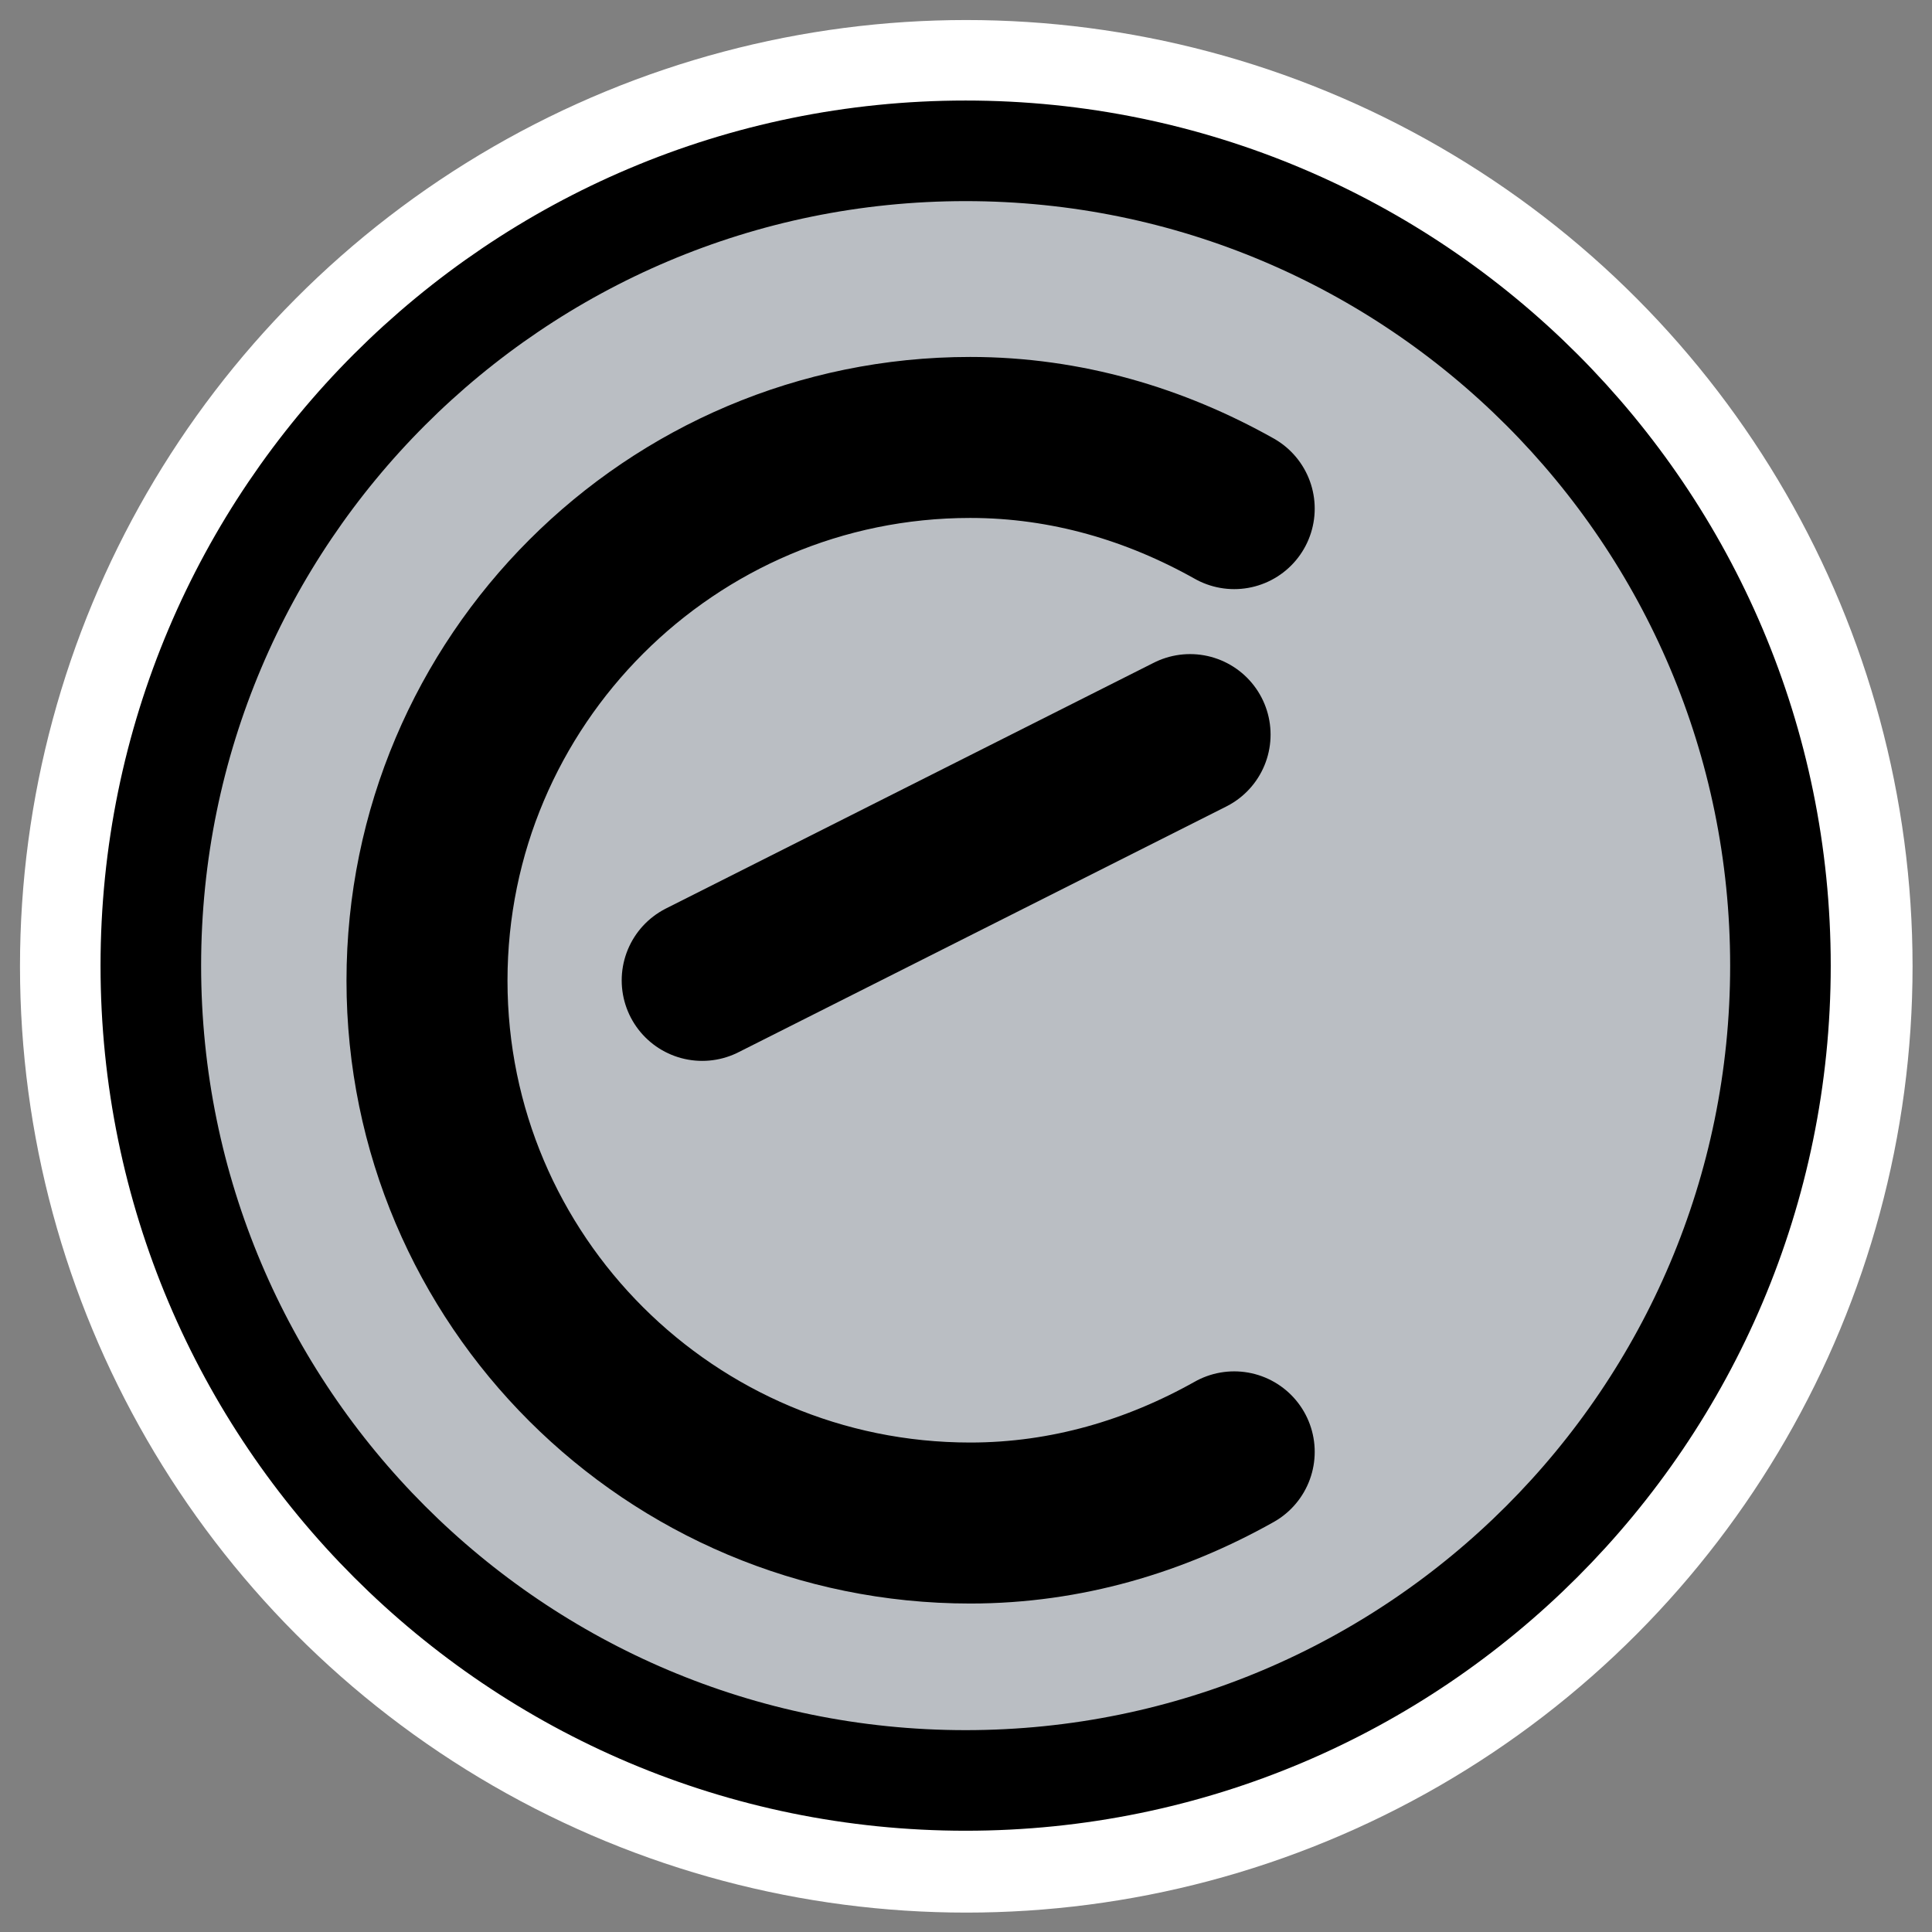
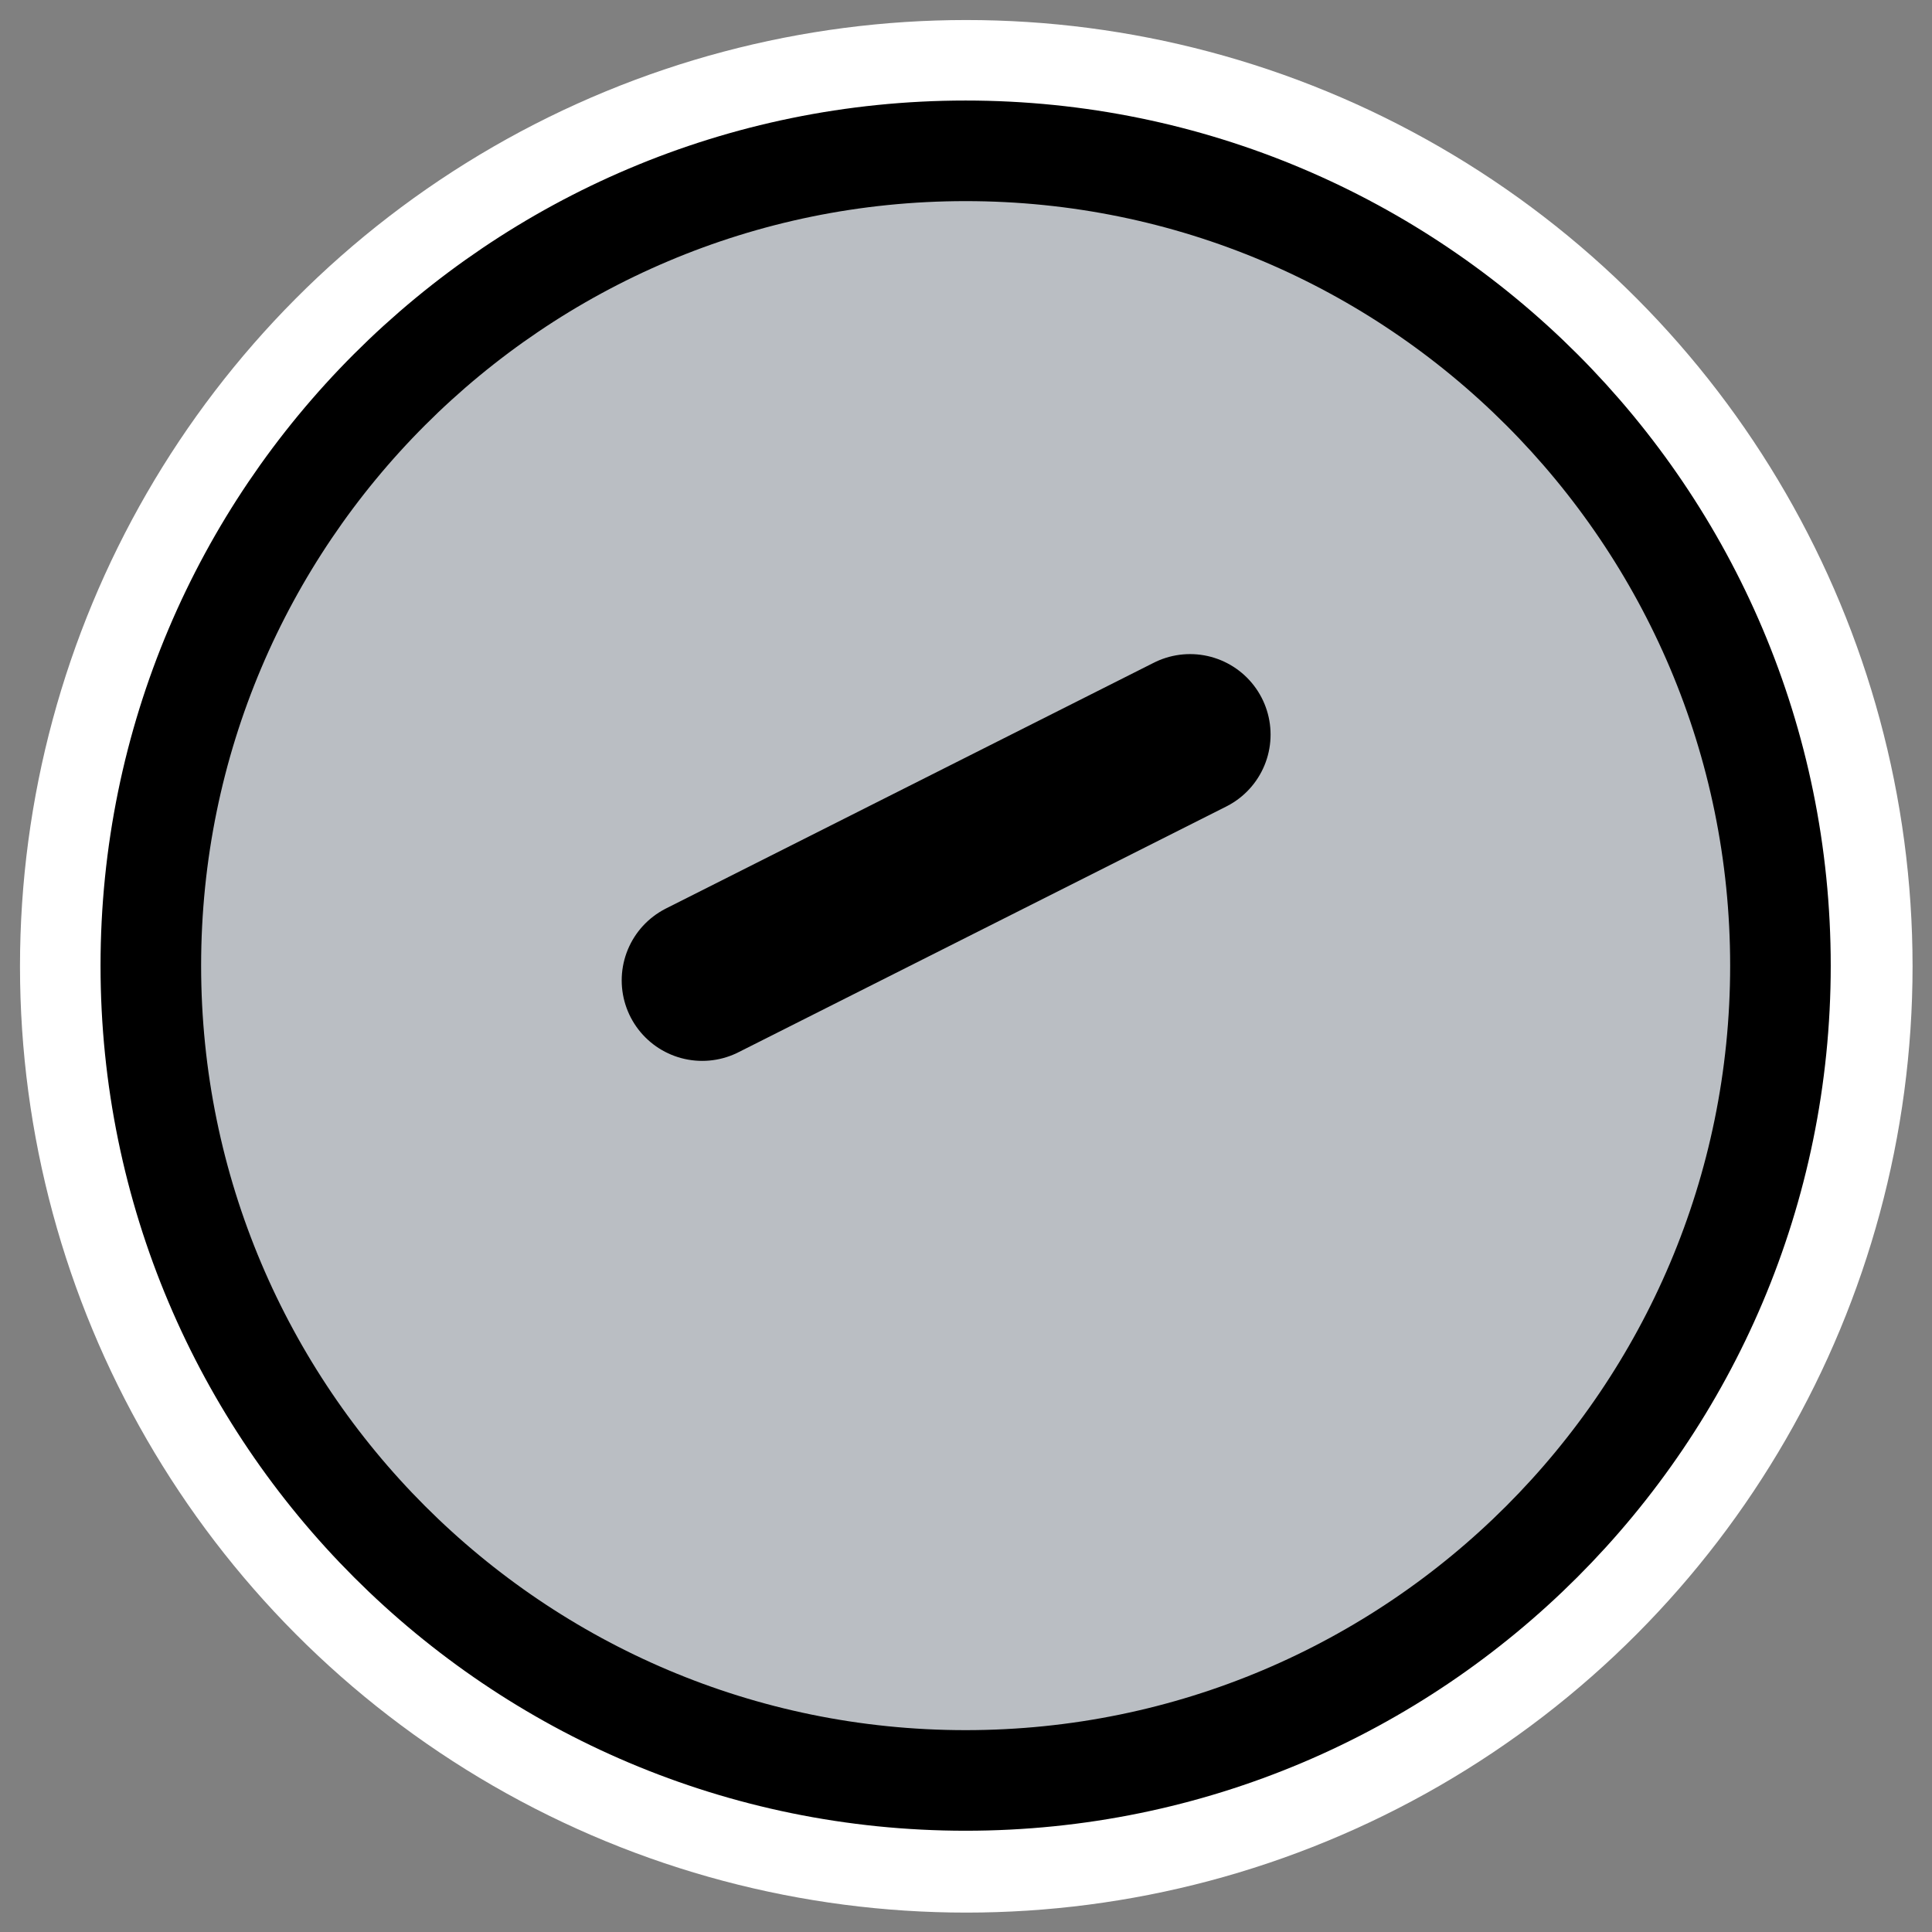
<svg xmlns="http://www.w3.org/2000/svg" xmlns:ns1="http://inkscape.sourceforge.net/DTD/sodipodi-0.dtd" xmlns:ns2="http://www.inkscape.org/namespaces/inkscape" id="svg1" viewBox="0 0 60 60" ns1:version="0.32" _SVGFile__filename="oldscale/apps/hi48-app-ethereal.svg" version="1.0" ns2:version="0.41" y="0" x="0" ns1:docname="ethereal.svgz" ns1:docbase="/home/danny/work/icons/primary/scalable/apps">
  <rect x="0" y="0" width="60" height="60" fill="#808080" stroke="none" />
  <ns1:namedview id="base" bordercolor="#666666" ns2:window-x="0" ns2:window-y="0" pagecolor="#ffffff" ns2:zoom="3.0487565" ns2:pageshadow="2" borderopacity="1.0" ns2:current-layer="svg1" ns2:cx="54.127713" ns2:cy="0.0000000" ns2:window-width="1020" ns2:pageopacity="0.0" ns2:window-height="691" />
  <ellipse id="ellipse1081" ns1:rx="29.583519" ns1:ry="29.583519" style="stroke-linejoin:round;stroke:#ffffff;stroke-width:9.495;fill:none" ry="29.584" cx="32.128" rx="29.584" cy="31.689" transform="matrix(.856 0 0 .856 2.507 2.884)" ns1:cy="31.688890" ns1:cx="32.128338" />
  <g id="g1076" transform="matrix(.972 0 0 .972 .75 .683)">
    <path id="path838" style="fill-rule:evenodd;stroke:#000000;stroke-width:3.652;fill:#babec3" transform="matrix(.88 0 0 .88 1.808 2.264)" d="m61.712 31.689c0 16.33-13.254 29.583-29.584 29.583s-29.583-13.253-29.583-29.583c-0-16.33 13.253-29.584 29.583-29.584 16.33 0 29.584 13.254 29.584 29.584z" />
-     <path id="path841" style="stroke-linejoin:round;stroke:#000000;stroke-linecap:round;stroke-width:5.144;fill:none" d="m38.662 15.548c-2.507-1.409-5.355-2.274-8.434-2.274-9.575 0-17.357 7.782-17.357 17.357s7.782 17.328 17.357 17.328c3.079 0 5.927-0.865 8.434-2.274" />
    <path id="path842" style="stroke-linejoin:round;stroke:#000000;stroke-linecap:round;stroke-width:5.144;fill:none" d="m21.664 30.621l15.588-7.853" />
  </g>
</svg>